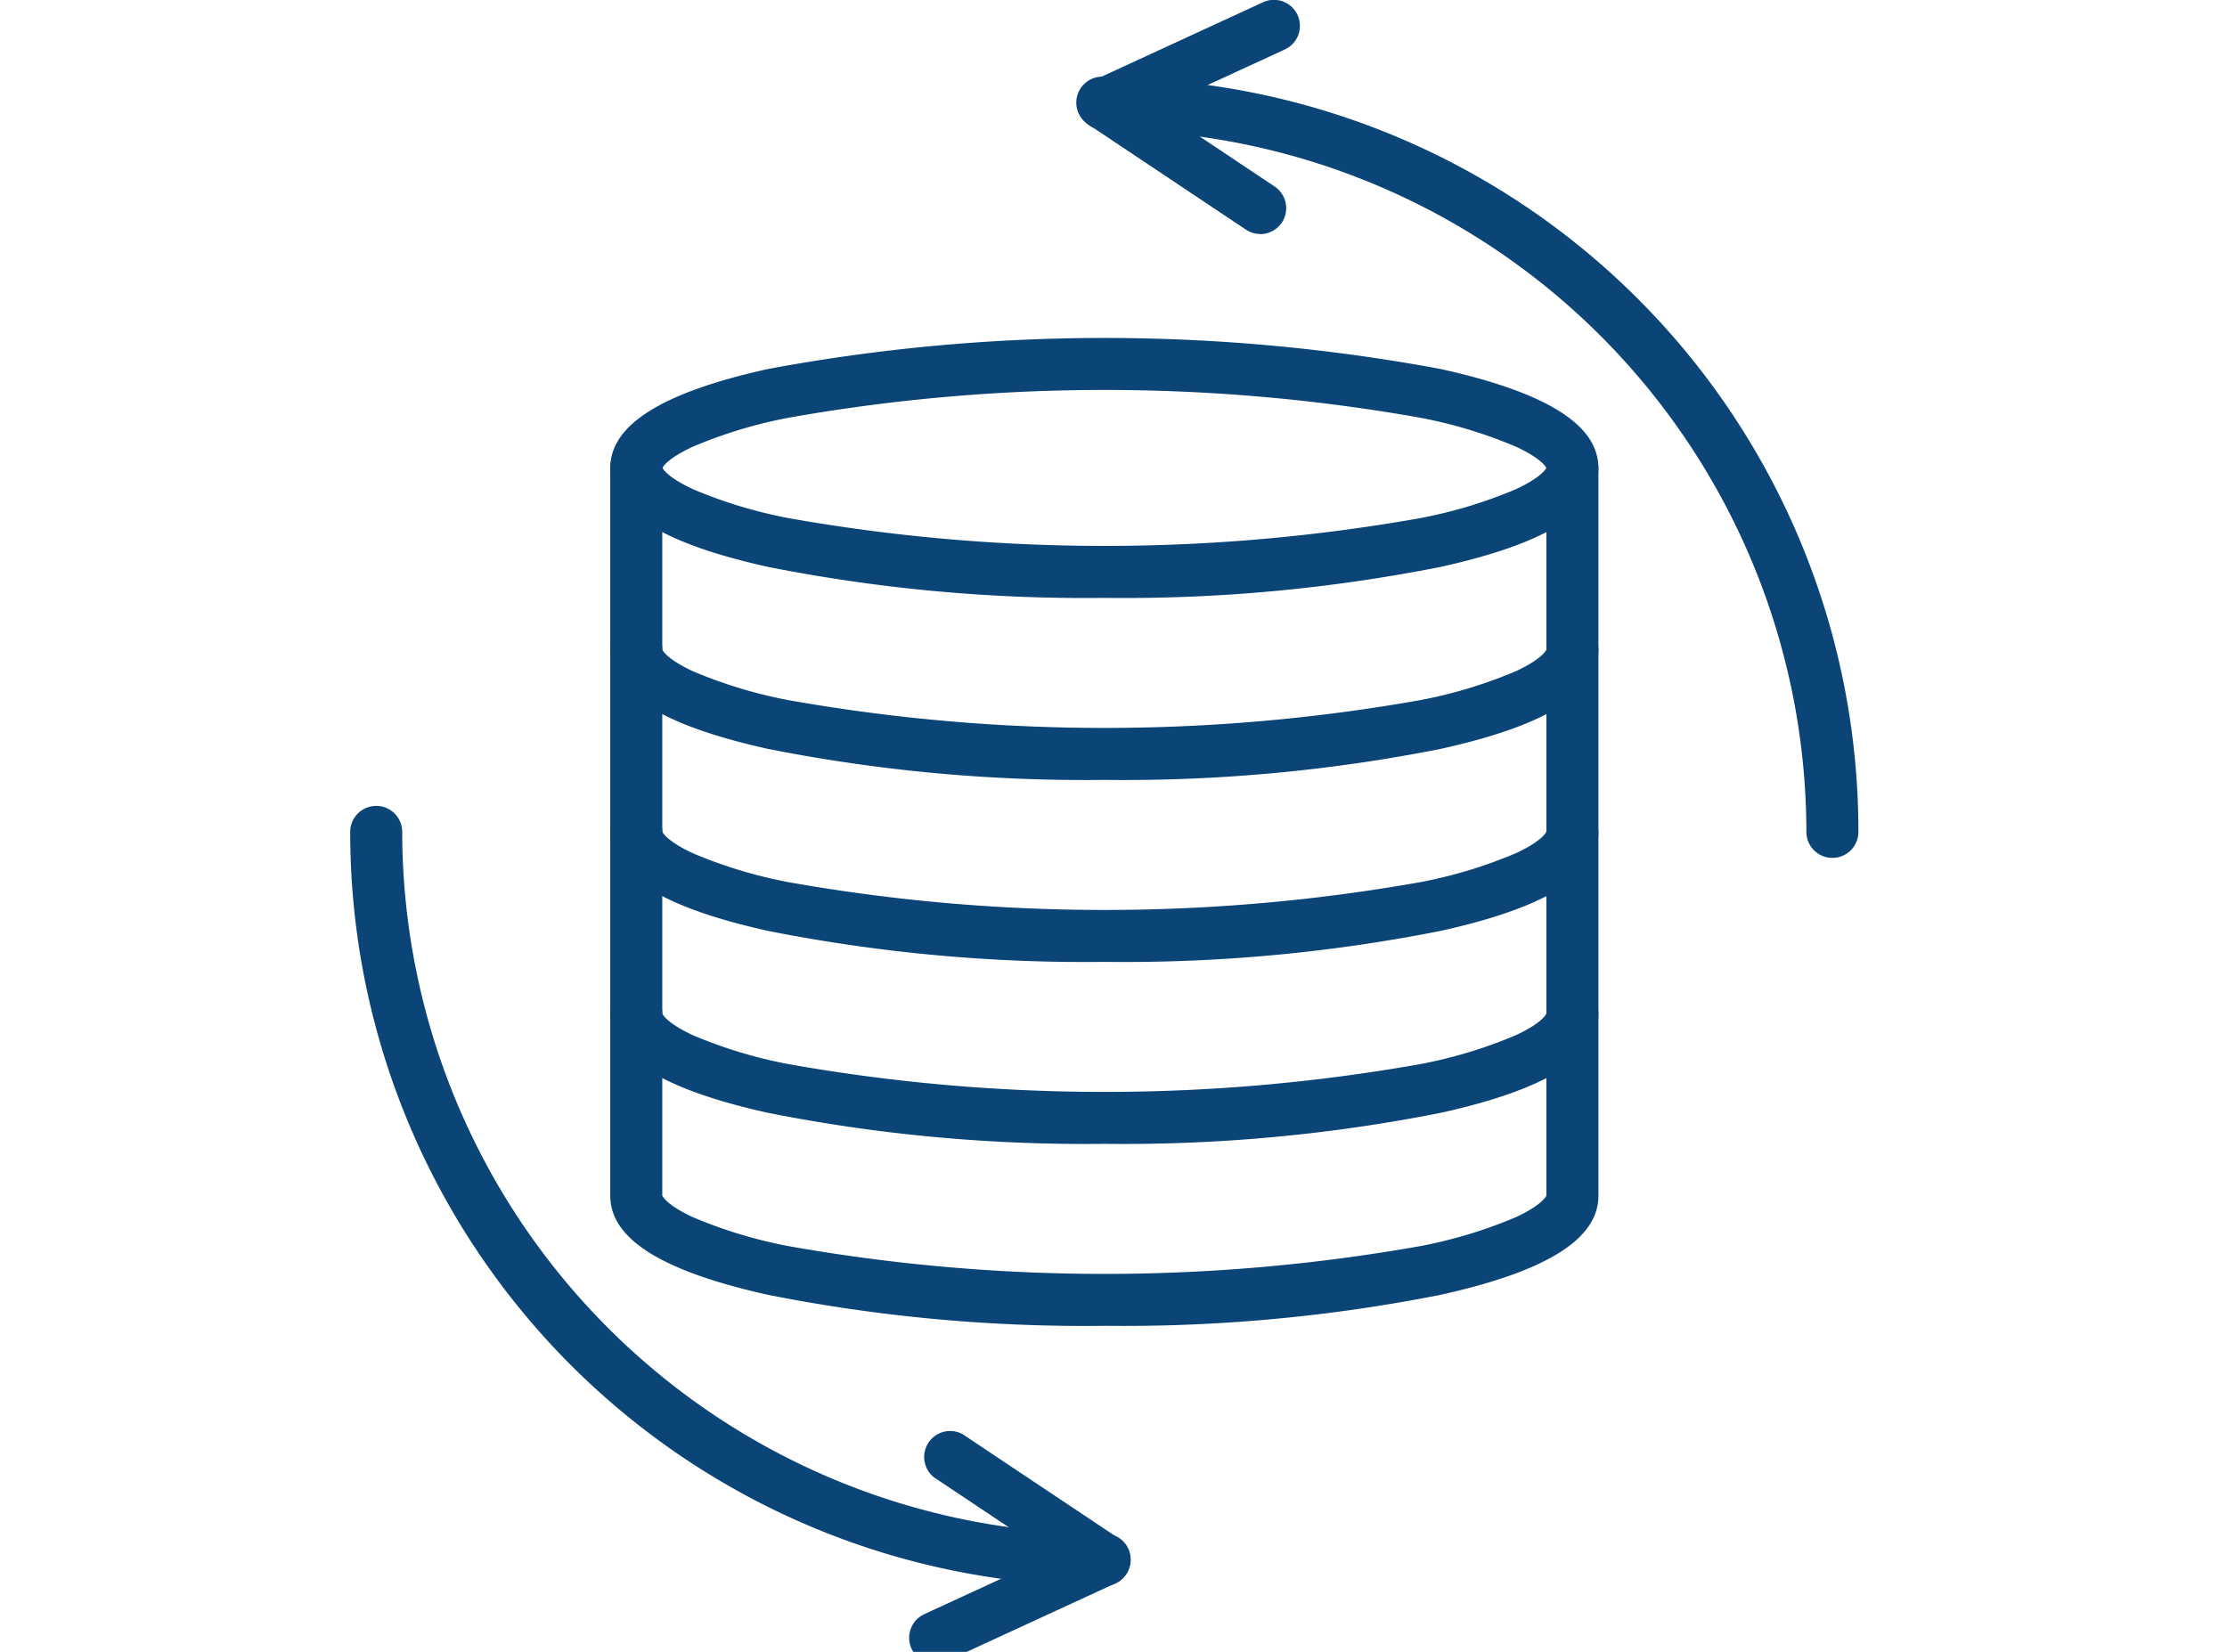
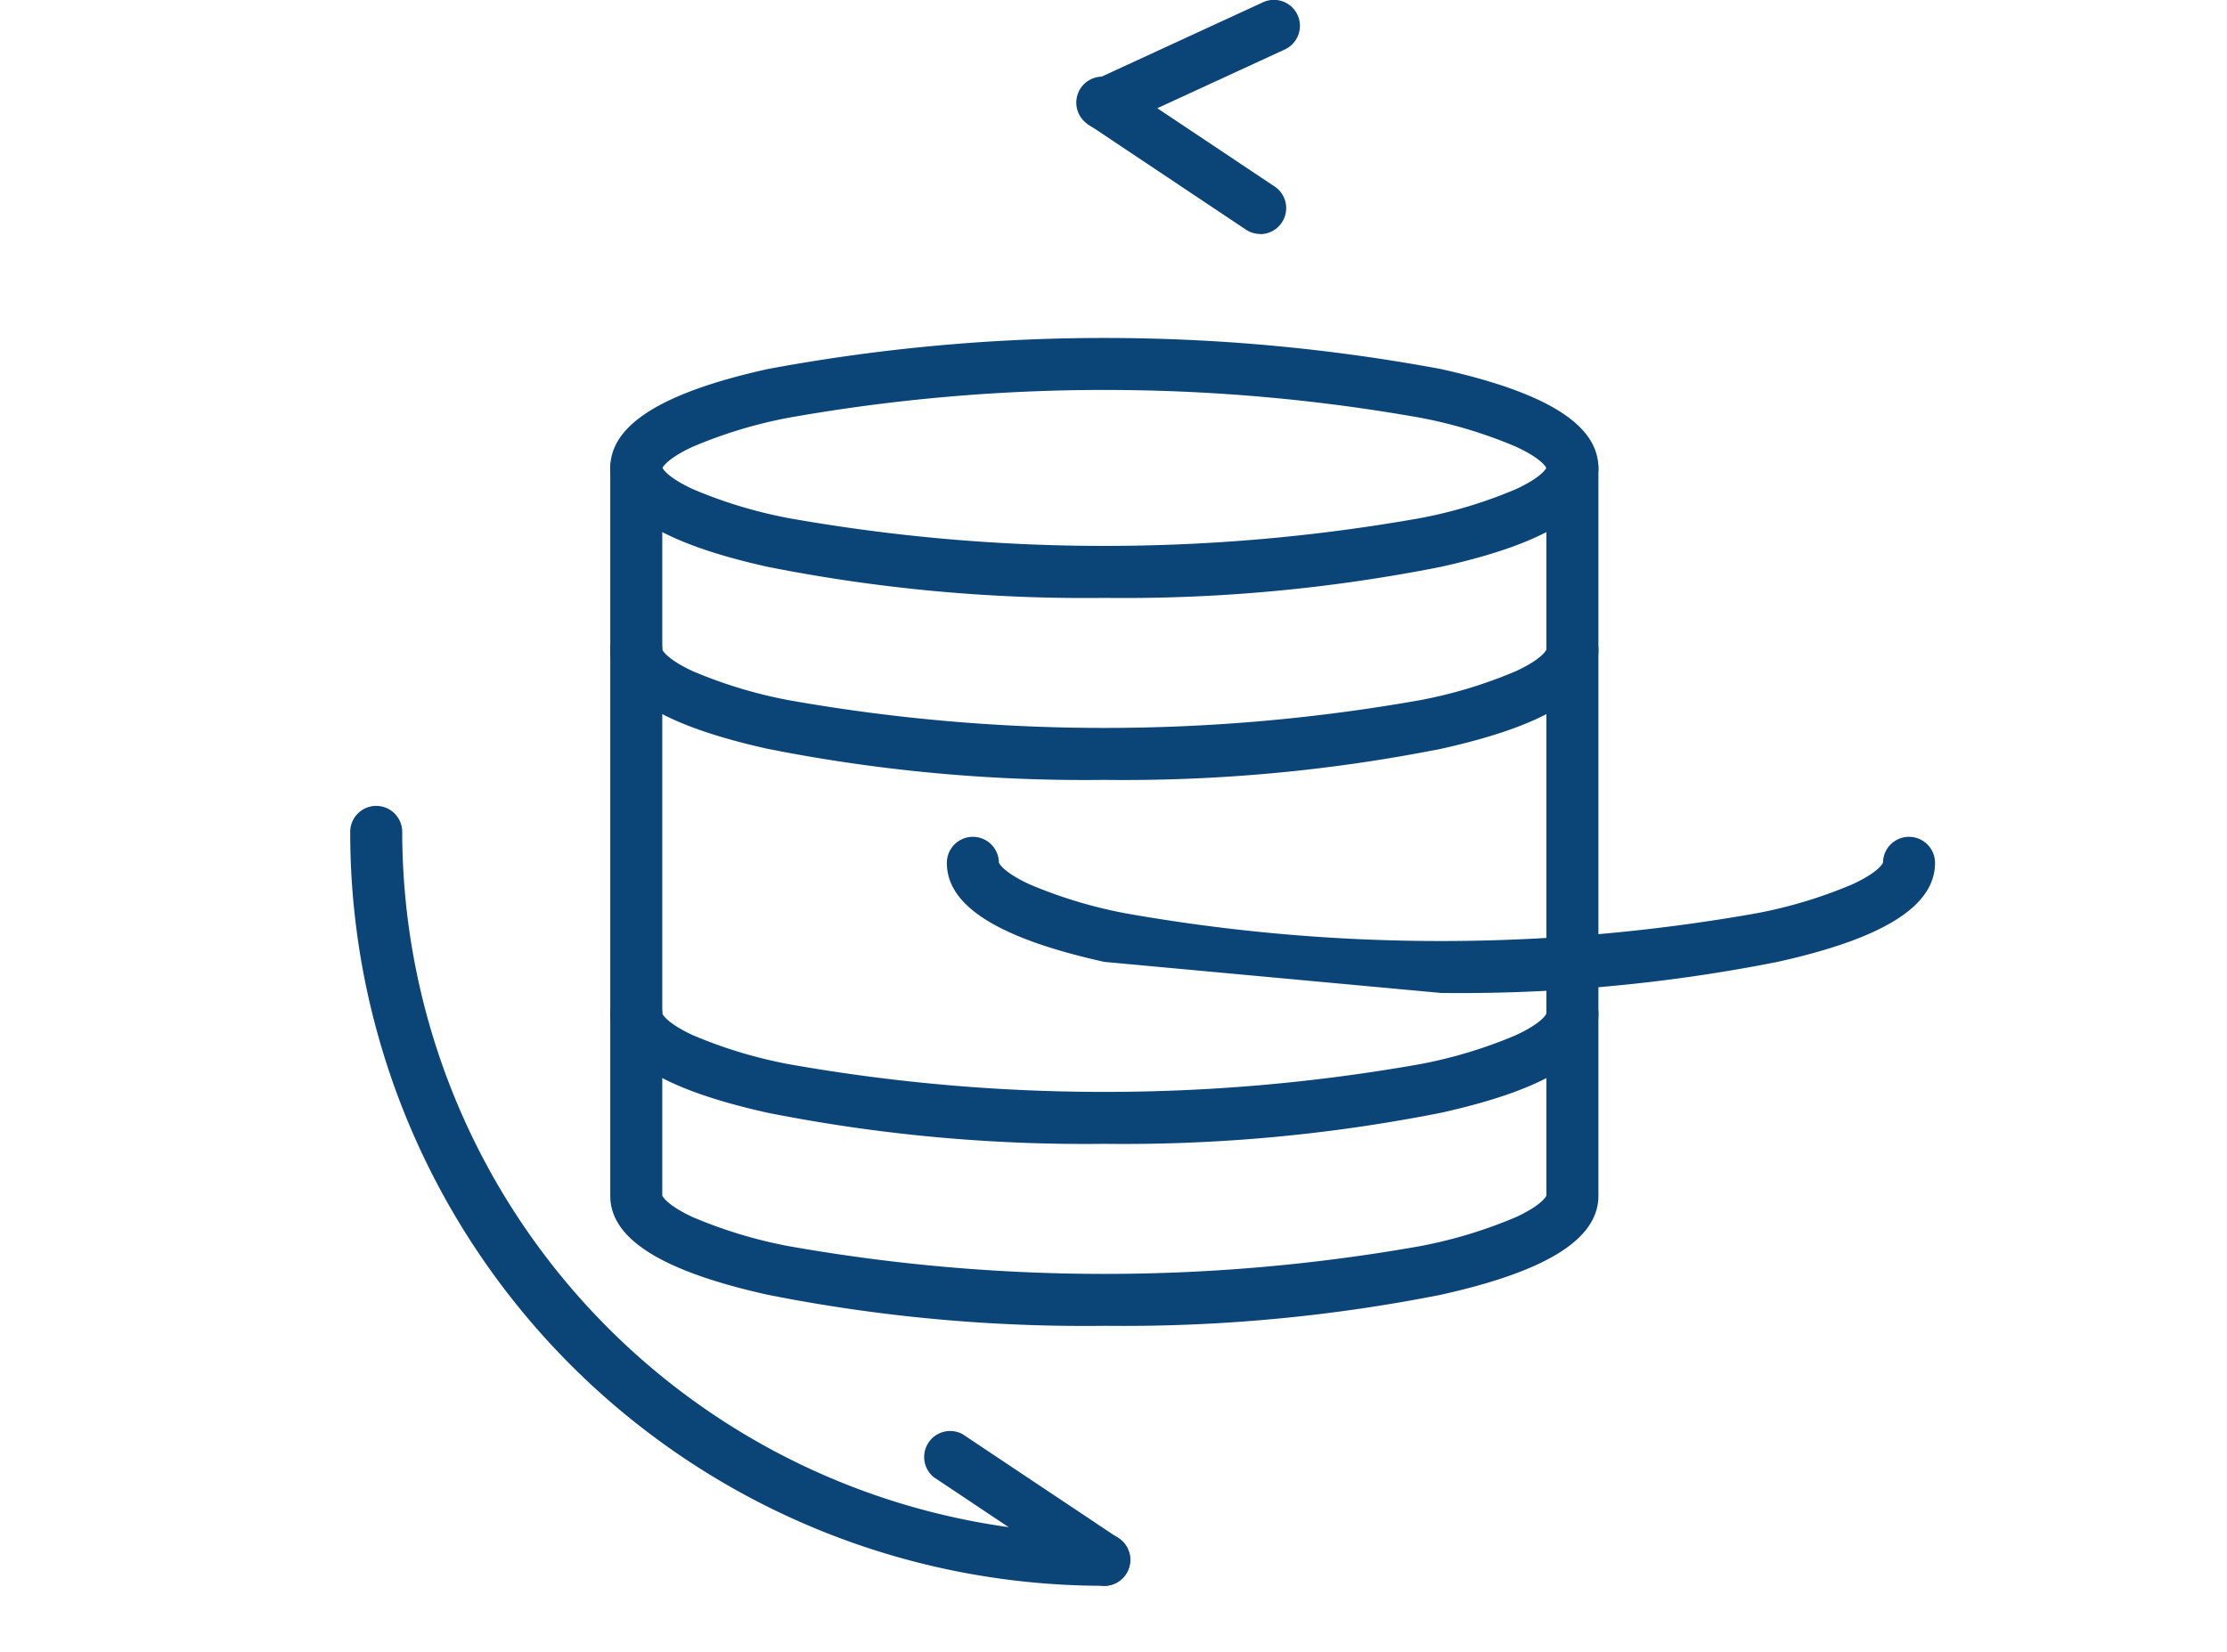
<svg xmlns="http://www.w3.org/2000/svg" width="62" height="46" viewBox="0 0 62 46">
  <defs>
    <clipPath id="clip-Supports_Brand_Evolution">
      <rect width="62" height="46" />
    </clipPath>
  </defs>
  <g id="Supports_Brand_Evolution" data-name="Supports Brand Evolution" clip-path="url(#clip-Supports_Brand_Evolution)">
    <g id="process-data" transform="translate(-318.25 -255.994)">
      <g id="Group_1124" data-name="Group 1124" transform="translate(348.27 255.994)">
        <path id="Path_1187" data-name="Path 1187" d="M1000.723,259.614a.724.724,0,0,1-.3-1.382l4.712-2.172a.724.724,0,1,1,.606,1.315l-4.712,2.172A.72.72,0,0,1,1000.723,259.614Z" transform="translate(-999.999 -255.994)" fill="#0b4477" />
      </g>
      <g id="Group_1125" data-name="Group 1125" transform="translate(348.27 258.166)">
        <path id="Path_1188" data-name="Path 1188" d="M1005.067,332.341a.721.721,0,0,1-.4-.122l-4.344-2.9a.724.724,0,1,1,.8-1.2l4.344,2.9a.724.724,0,0,1-.4,1.326Z" transform="translate(-1000.001 -327.997)" fill="#0b4477" />
      </g>
      <g id="Group_1126" data-name="Group 1126" transform="translate(348.27 258.166)">
-         <path id="Path_1189" data-name="Path 1189" d="M1020.994,349.718a.724.724,0,0,1-.724-.724,19.568,19.568,0,0,0-19.546-19.546.724.724,0,0,1,0-1.448,20.978,20.978,0,0,1,20.994,20.994A.724.724,0,0,1,1020.994,349.718Z" transform="translate(-1000 -328)" fill="#0b4477" />
-       </g>
+         </g>
      <g id="Group_1127" data-name="Group 1127" transform="translate(343.558 298.706)">
-         <path id="Path_1190" data-name="Path 1190" d="M844.519,1675.618a.724.724,0,0,1-.3-1.382l4.712-2.172a.724.724,0,1,1,.606,1.315l-4.711,2.172A.72.72,0,0,1,844.519,1675.618Z" transform="translate(-843.794 -1671.998)" fill="#0b4477" />
-       </g>
+         </g>
      <g id="Group_1128" data-name="Group 1128" transform="translate(343.926 295.81)">
        <path id="Path_1191" data-name="Path 1191" d="M861.066,1580.339a.719.719,0,0,1-.4-.122l-4.344-2.9a.724.724,0,0,1,.8-1.2l4.344,2.9a.724.724,0,0,1-.4,1.326Z" transform="translate(-855.999 -1575.995)" fill="#0b4477" />
      </g>
      <g id="Group_1129" data-name="Group 1129" transform="translate(328 278.436)">
        <path id="Path_1192" data-name="Path 1192" d="M348.994,1021.718A20.977,20.977,0,0,1,328,1000.724a.724.724,0,1,1,1.448,0,19.568,19.568,0,0,0,19.546,19.546.724.724,0,1,1,0,1.448Z" transform="translate(-328 -1000)" fill="#0b4477" />
      </g>
      <g id="Group_1135" data-name="Group 1135" transform="translate(335.239 265.405)">
        <g id="Group_1130" data-name="Group 1130" transform="translate(0 0)">
          <path id="Path_1193" data-name="Path 1193" d="M581.755,575.239a45.313,45.313,0,0,1-9.371-.865c-2.949-.656-4.383-1.557-4.383-2.754s1.434-2.1,4.383-2.754a51.167,51.167,0,0,1,18.742,0c2.95.655,4.384,1.556,4.384,2.754s-1.434,2.1-4.384,2.754A45.311,45.311,0,0,1,581.755,575.239Zm-12.3-3.62c.028.055.18.281.842.59a12.955,12.955,0,0,0,2.672.809,50.341,50.341,0,0,0,17.578,0,12.952,12.952,0,0,0,2.672-.809c.662-.308.813-.535.842-.59-.028-.055-.18-.281-.842-.589a12.942,12.942,0,0,0-2.672-.809,50.349,50.349,0,0,0-17.578,0,12.94,12.94,0,0,0-2.672.809C569.632,571.338,569.481,571.565,569.452,571.62Zm24.61.013h0Z" transform="translate(-568 -568)" fill="#0b4477" />
        </g>
        <g id="Group_1131" data-name="Group 1131" transform="translate(0 7.963)">
          <path id="Path_1194" data-name="Path 1194" d="M581.755,836.344a45.3,45.3,0,0,1-9.371-.865c-2.949-.655-4.383-1.556-4.383-2.754a.724.724,0,0,1,1.448-.01c.013.03.134.268.846.6a12.953,12.953,0,0,0,2.672.809,50.349,50.349,0,0,0,17.578,0,12.951,12.951,0,0,0,2.672-.809c.712-.331.833-.569.846-.6a.724.724,0,0,1,1.448.01c0,1.2-1.434,2.1-4.384,2.754a45.3,45.3,0,0,1-9.371.865Z" transform="translate(-568 -832)" fill="#0b4477" />
        </g>
        <g id="Group_1132" data-name="Group 1132" transform="translate(0 13.031)">
-           <path id="Path_1195" data-name="Path 1195" d="M581.755,1004.344a45.3,45.3,0,0,1-9.371-.865c-2.949-.655-4.383-1.556-4.383-2.754a.724.724,0,0,1,1.448-.009c.013.03.134.268.846.6a12.961,12.961,0,0,0,2.672.809,50.349,50.349,0,0,0,17.578,0,12.958,12.958,0,0,0,2.672-.809c.712-.331.833-.569.846-.6a.724.724,0,0,1,1.448.009c0,1.2-1.434,2.1-4.384,2.754a45.3,45.3,0,0,1-9.371.865Z" transform="translate(-568 -1000)" fill="#0b4477" />
+           <path id="Path_1195" data-name="Path 1195" d="M581.755,1004.344c-2.949-.655-4.383-1.556-4.383-2.754a.724.724,0,0,1,1.448-.009c.013.03.134.268.846.6a12.961,12.961,0,0,0,2.672.809,50.349,50.349,0,0,0,17.578,0,12.958,12.958,0,0,0,2.672-.809c.712-.331.833-.569.846-.6a.724.724,0,0,1,1.448.009c0,1.2-1.434,2.1-4.384,2.754a45.3,45.3,0,0,1-9.371.865Z" transform="translate(-568 -1000)" fill="#0b4477" />
        </g>
        <g id="Group_1133" data-name="Group 1133" transform="translate(0 18.098)">
          <path id="Path_1196" data-name="Path 1196" d="M581.755,1172.344a45.3,45.3,0,0,1-9.371-.865c-2.949-.655-4.383-1.556-4.383-2.754a.724.724,0,0,1,1.448-.009c.013.03.134.268.846.6a12.93,12.93,0,0,0,2.672.809,50.357,50.357,0,0,0,17.578,0,12.927,12.927,0,0,0,2.672-.809c.712-.331.833-.569.846-.6a.724.724,0,0,1,1.448.009c0,1.2-1.434,2.1-4.384,2.754a45.3,45.3,0,0,1-9.371.865Z" transform="translate(-568 -1168)" fill="#0b4477" />
        </g>
        <g id="Group_1134" data-name="Group 1134" transform="translate(0 2.896)">
          <path id="Path_1197" data-name="Path 1197" d="M581.755,688.614a45.3,45.3,0,0,1-9.371-.865c-2.949-.656-4.383-1.556-4.383-2.754v-20.27a.724.724,0,0,1,1.448,0v20.261c.013.031.135.268.846.6a12.961,12.961,0,0,0,2.672.809,50.357,50.357,0,0,0,17.578,0,12.958,12.958,0,0,0,2.672-.809c.711-.331.833-.568.846-.6V664.724a.724.724,0,0,1,1.448,0v20.27c0,1.2-1.434,2.1-4.384,2.754a45.3,45.3,0,0,1-9.371.865Z" transform="translate(-568 -664)" fill="#0b4477" />
        </g>
      </g>
    </g>
  </g>
</svg>